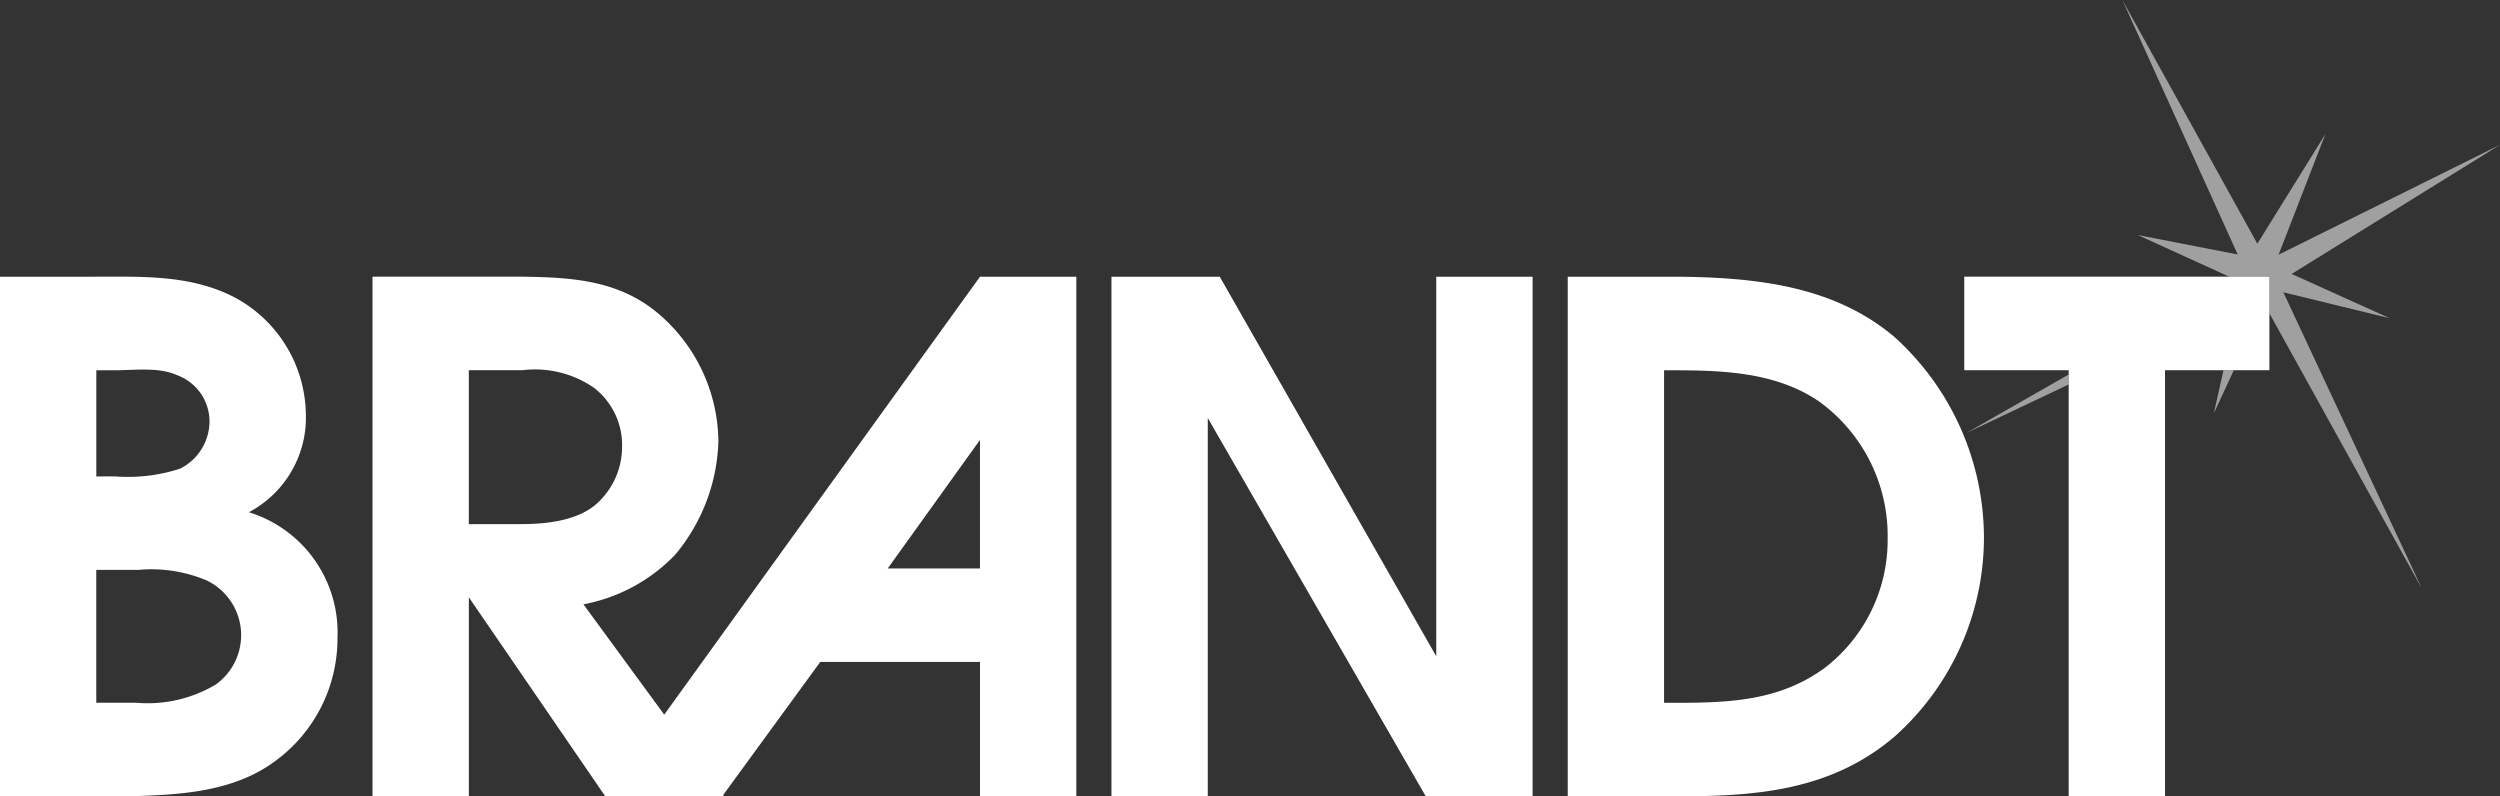
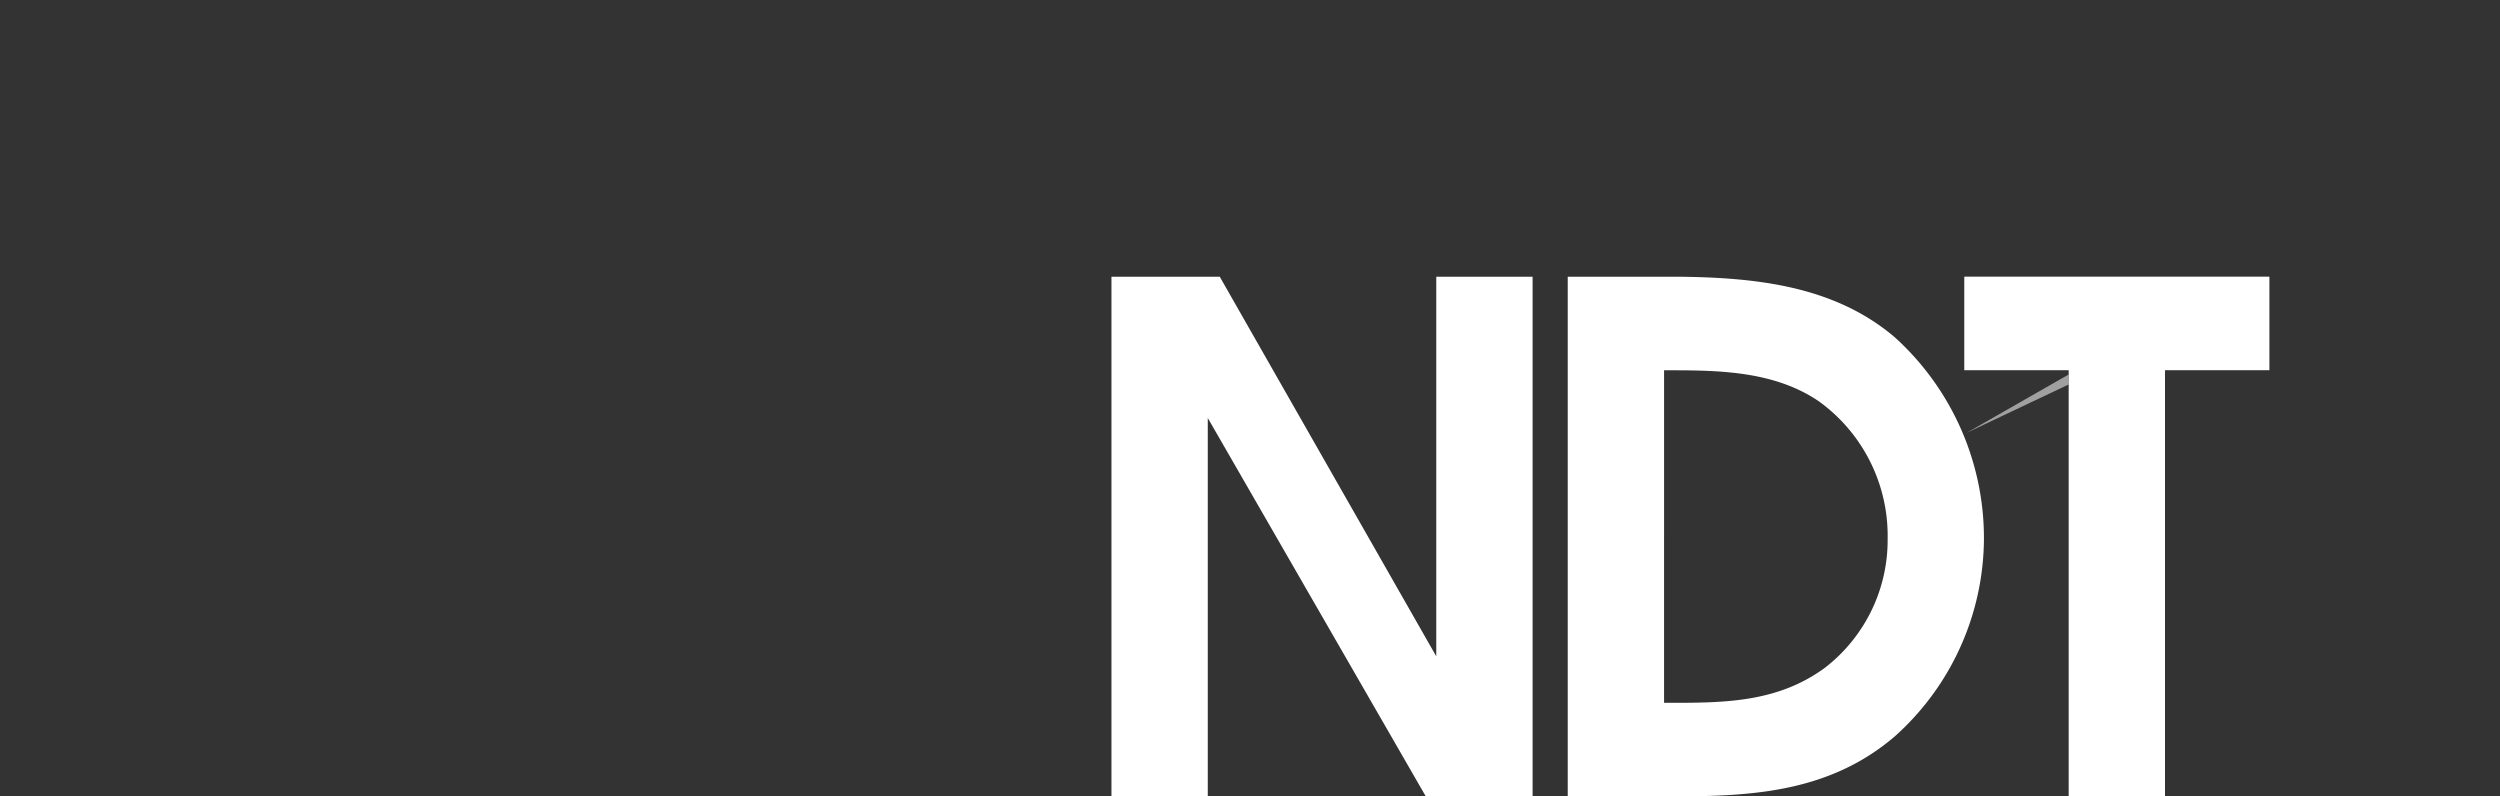
<svg xmlns="http://www.w3.org/2000/svg" width="163" height="51.917" viewBox="0 0 163 51.917">
  <rect x="0" y="0" width="163" height="51.917" fill="#333333" stroke="none" />
  <g transform="translate(-15.542 -325.558)">
    <g transform="translate(143.77 325.558)">
-       <path d="M343.242,383.162l1.3-2.8h-.674Z" transform="translate(-327.126 -356.22)" fill="#a0a0a0" />
-       <path d="M336.665,343.6h2.615v2.379l9.944,17.949-9.031-19.313,6.931,1.691-6.389-2.887L354.319,335l-14.436,7.164,3.055-7.872-4.44,7.156-8.8-15.887,7.519,16.589-6.509-1.268Z" transform="translate(-319.547 -325.558)" fill="#a0a0a0" />
      <path d="M313.3,380.994l-6.646,3.8,6.646-3.149Z" transform="translate(-306.654 -356.576)" fill="#a0a0a0" />
    </g>
-     <path d="M15.542,366.512h6.142c3.071,0,6.188-.138,9.03,1.283a8.776,8.776,0,0,1,4.768,7.61,6.977,6.977,0,0,1-3.713,6.463,8.205,8.205,0,0,1,5.776,8.205,9.886,9.886,0,0,1-4.126,8.068c-2.7,1.971-6.142,2.155-9.4,2.246h-8.48Zm8.893,27.779a8.67,8.67,0,0,0,5.18-1.192,3.957,3.957,0,0,0-.6-6.784,9.271,9.271,0,0,0-4.446-.688h-2.75v8.664Zm-1.421-14.76a11.023,11.023,0,0,0,4.263-.5,3.46,3.46,0,0,0,1.925-3.117,3.218,3.218,0,0,0-2.109-2.979c-1.192-.55-2.8-.321-4.126-.321H21.822v6.922Z" transform="translate(0 -22.913)" fill="#fff" />
-     <path d="M110.288,366.517,89.7,395.071l-5.269-7.193a11.11,11.11,0,0,0,6-3.255,12.056,12.056,0,0,0,2.8-7.38A11.069,11.069,0,0,0,89.29,368.9c-2.567-2.154-5.592-2.338-8.8-2.383h-9.81v33.875h6.28V387.419l8.893,12.973H93.6l-.059-.08,6.33-8.676h10.417v8.755h6.28V366.517ZM76.959,382.652V372.614h3.484a6.777,6.777,0,0,1,4.676,1.146,4.713,4.713,0,0,1,1.833,3.8,4.985,4.985,0,0,1-1.558,3.667c-1.238,1.192-3.346,1.421-5,1.421Zm33.328,2.888h-6.016l6.016-8.382Z" transform="translate(-30.85 -22.918)" fill="#fff" />
    <path d="M180.061,366.517h7.06l14.118,24.753V366.517h6.28v33.875h-6.968l-14.21-24.662v24.662h-6.28Z" transform="translate(-92.052 -22.918)" fill="#fff" />
    <path d="M247.6,366.517h7.105c5.042.046,10.222.55,14.21,3.942a17.667,17.667,0,0,1,5.822,13.156,17.39,17.39,0,0,1-5.822,12.881c-4.08,3.484-8.893,3.9-14.072,3.9H247.6ZM254.66,394.3c3.53,0,6.785-.138,9.718-2.292a10.509,10.509,0,0,0,4.08-8.388,10.809,10.809,0,0,0-4.492-8.984c-2.842-1.925-6.326-2.017-9.626-2.017h-.459V394.3Z" transform="translate(-129.842 -22.918)" fill="#fff" />
    <path d="M313.1,372.614h-6.807v-6.1h19.894v6.1h-6.807v27.779H313.1Z" transform="translate(-162.68 -22.918)" fill="#fff" />
  </g>
</svg>